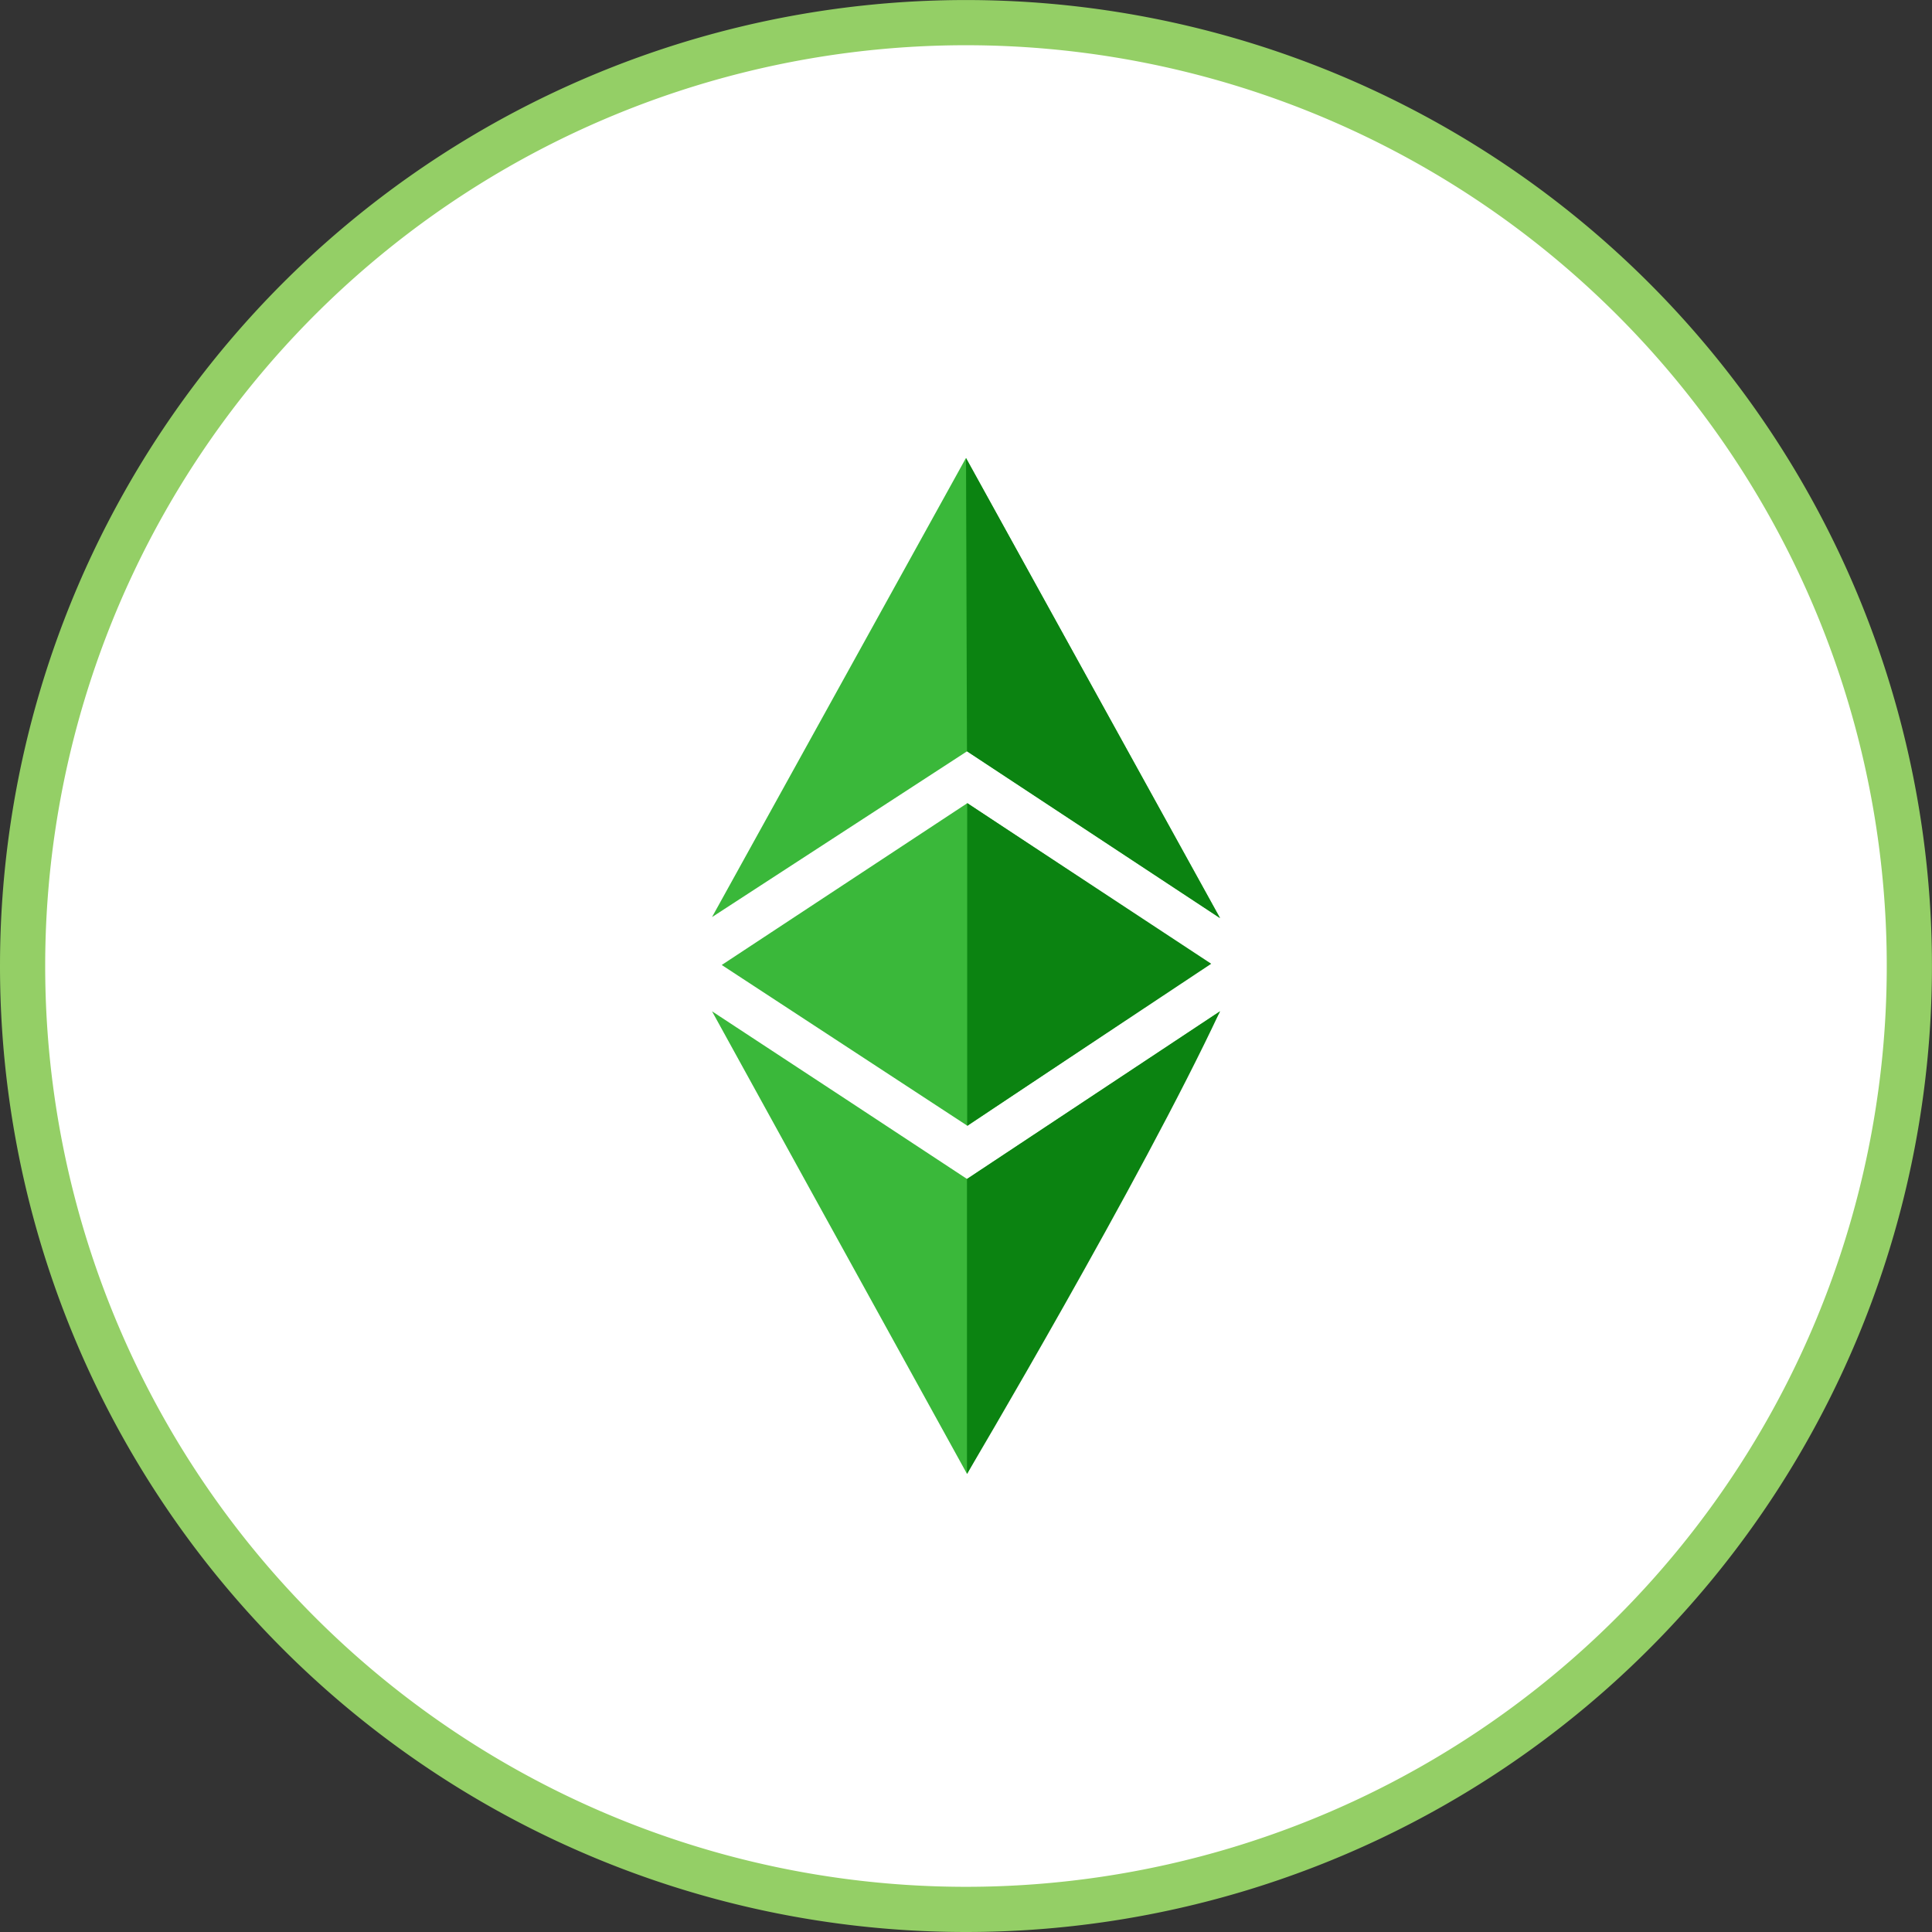
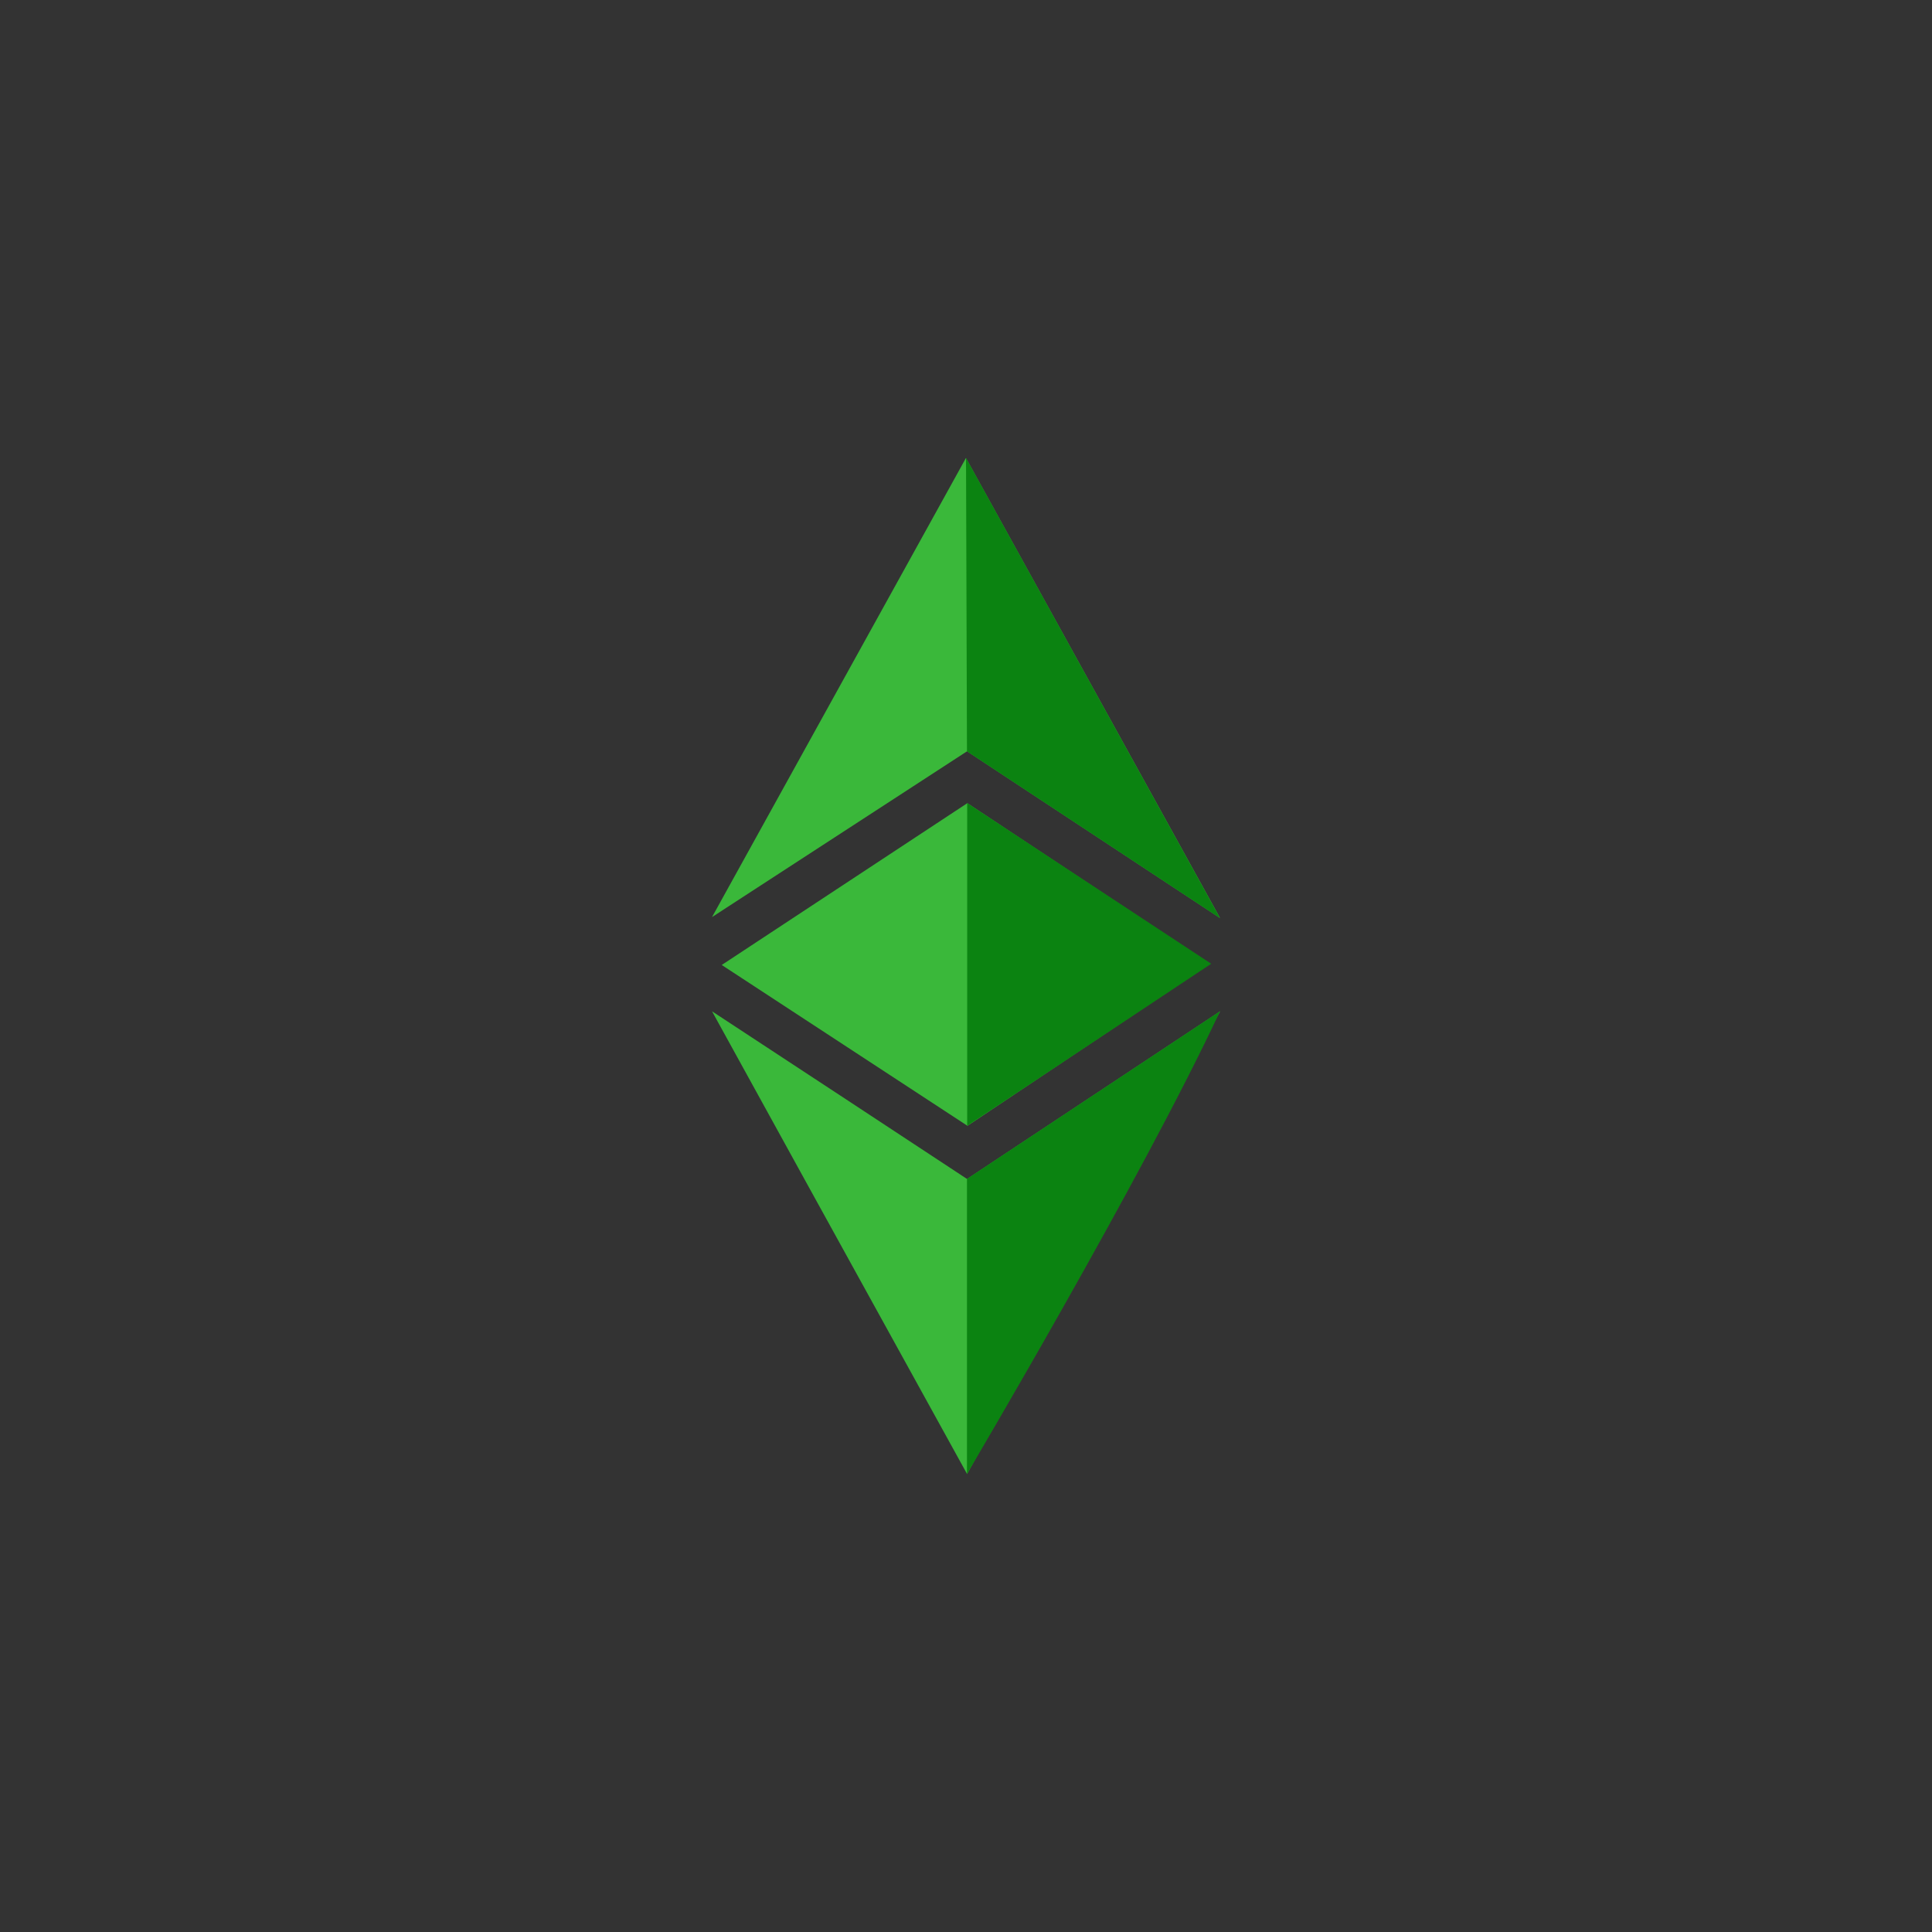
<svg xmlns="http://www.w3.org/2000/svg" width="42.755" height="42.755" viewBox="0 0 42.755 42.755">
  <rect x="0" y="0" width="42.755" height="42.755" fill="#333333" stroke="none" />
  <defs>
    <style>.a{fill:#fff;stroke:#94cf66;}.b{fill:#3ab83a;}.b,.c{fill-rule:evenodd;}.c{fill:#0b8311;}</style>
  </defs>
  <g transform="translate(0.5 0.5)">
-     <path class="a" d="M20.877,41.755A20.877,20.877,0,1,0,0,20.877,20.877,20.877,0,0,0,20.877,41.755Z" />
    <g transform="translate(15.257 9.636)">
      <path class="b" d="M10,16.159l5.644-3.669,5.6,3.692L15.619,6,10,16.159Zm.215,1.06,5.435-3.581,5.364,3.555-5.361,3.585-5.438-3.559ZM10,18.244c1.981,1.3,4.048,2.659,5.644,3.711l5.6-3.711c-2.027,3.718-3.715,6.813-5.6,10.239L14.49,26.391c-1.551-2.811-3.15-5.709-4.49-8.147Z" transform="translate(-10 -6)" />
      <g transform="translate(5.621)">
        <path class="c" d="M13.5,6l.021,6.49,5.6,3.692L13.5,6Zm.026,7.637,5.4,3.555-5.4,3.585,0-7.14Zm-.005,8.317,5.6-3.711c-1.737,3.718-5.6,10.239-5.6,10.239V21.955Z" transform="translate(-13.5 -6)" />
      </g>
    </g>
  </g>
</svg>